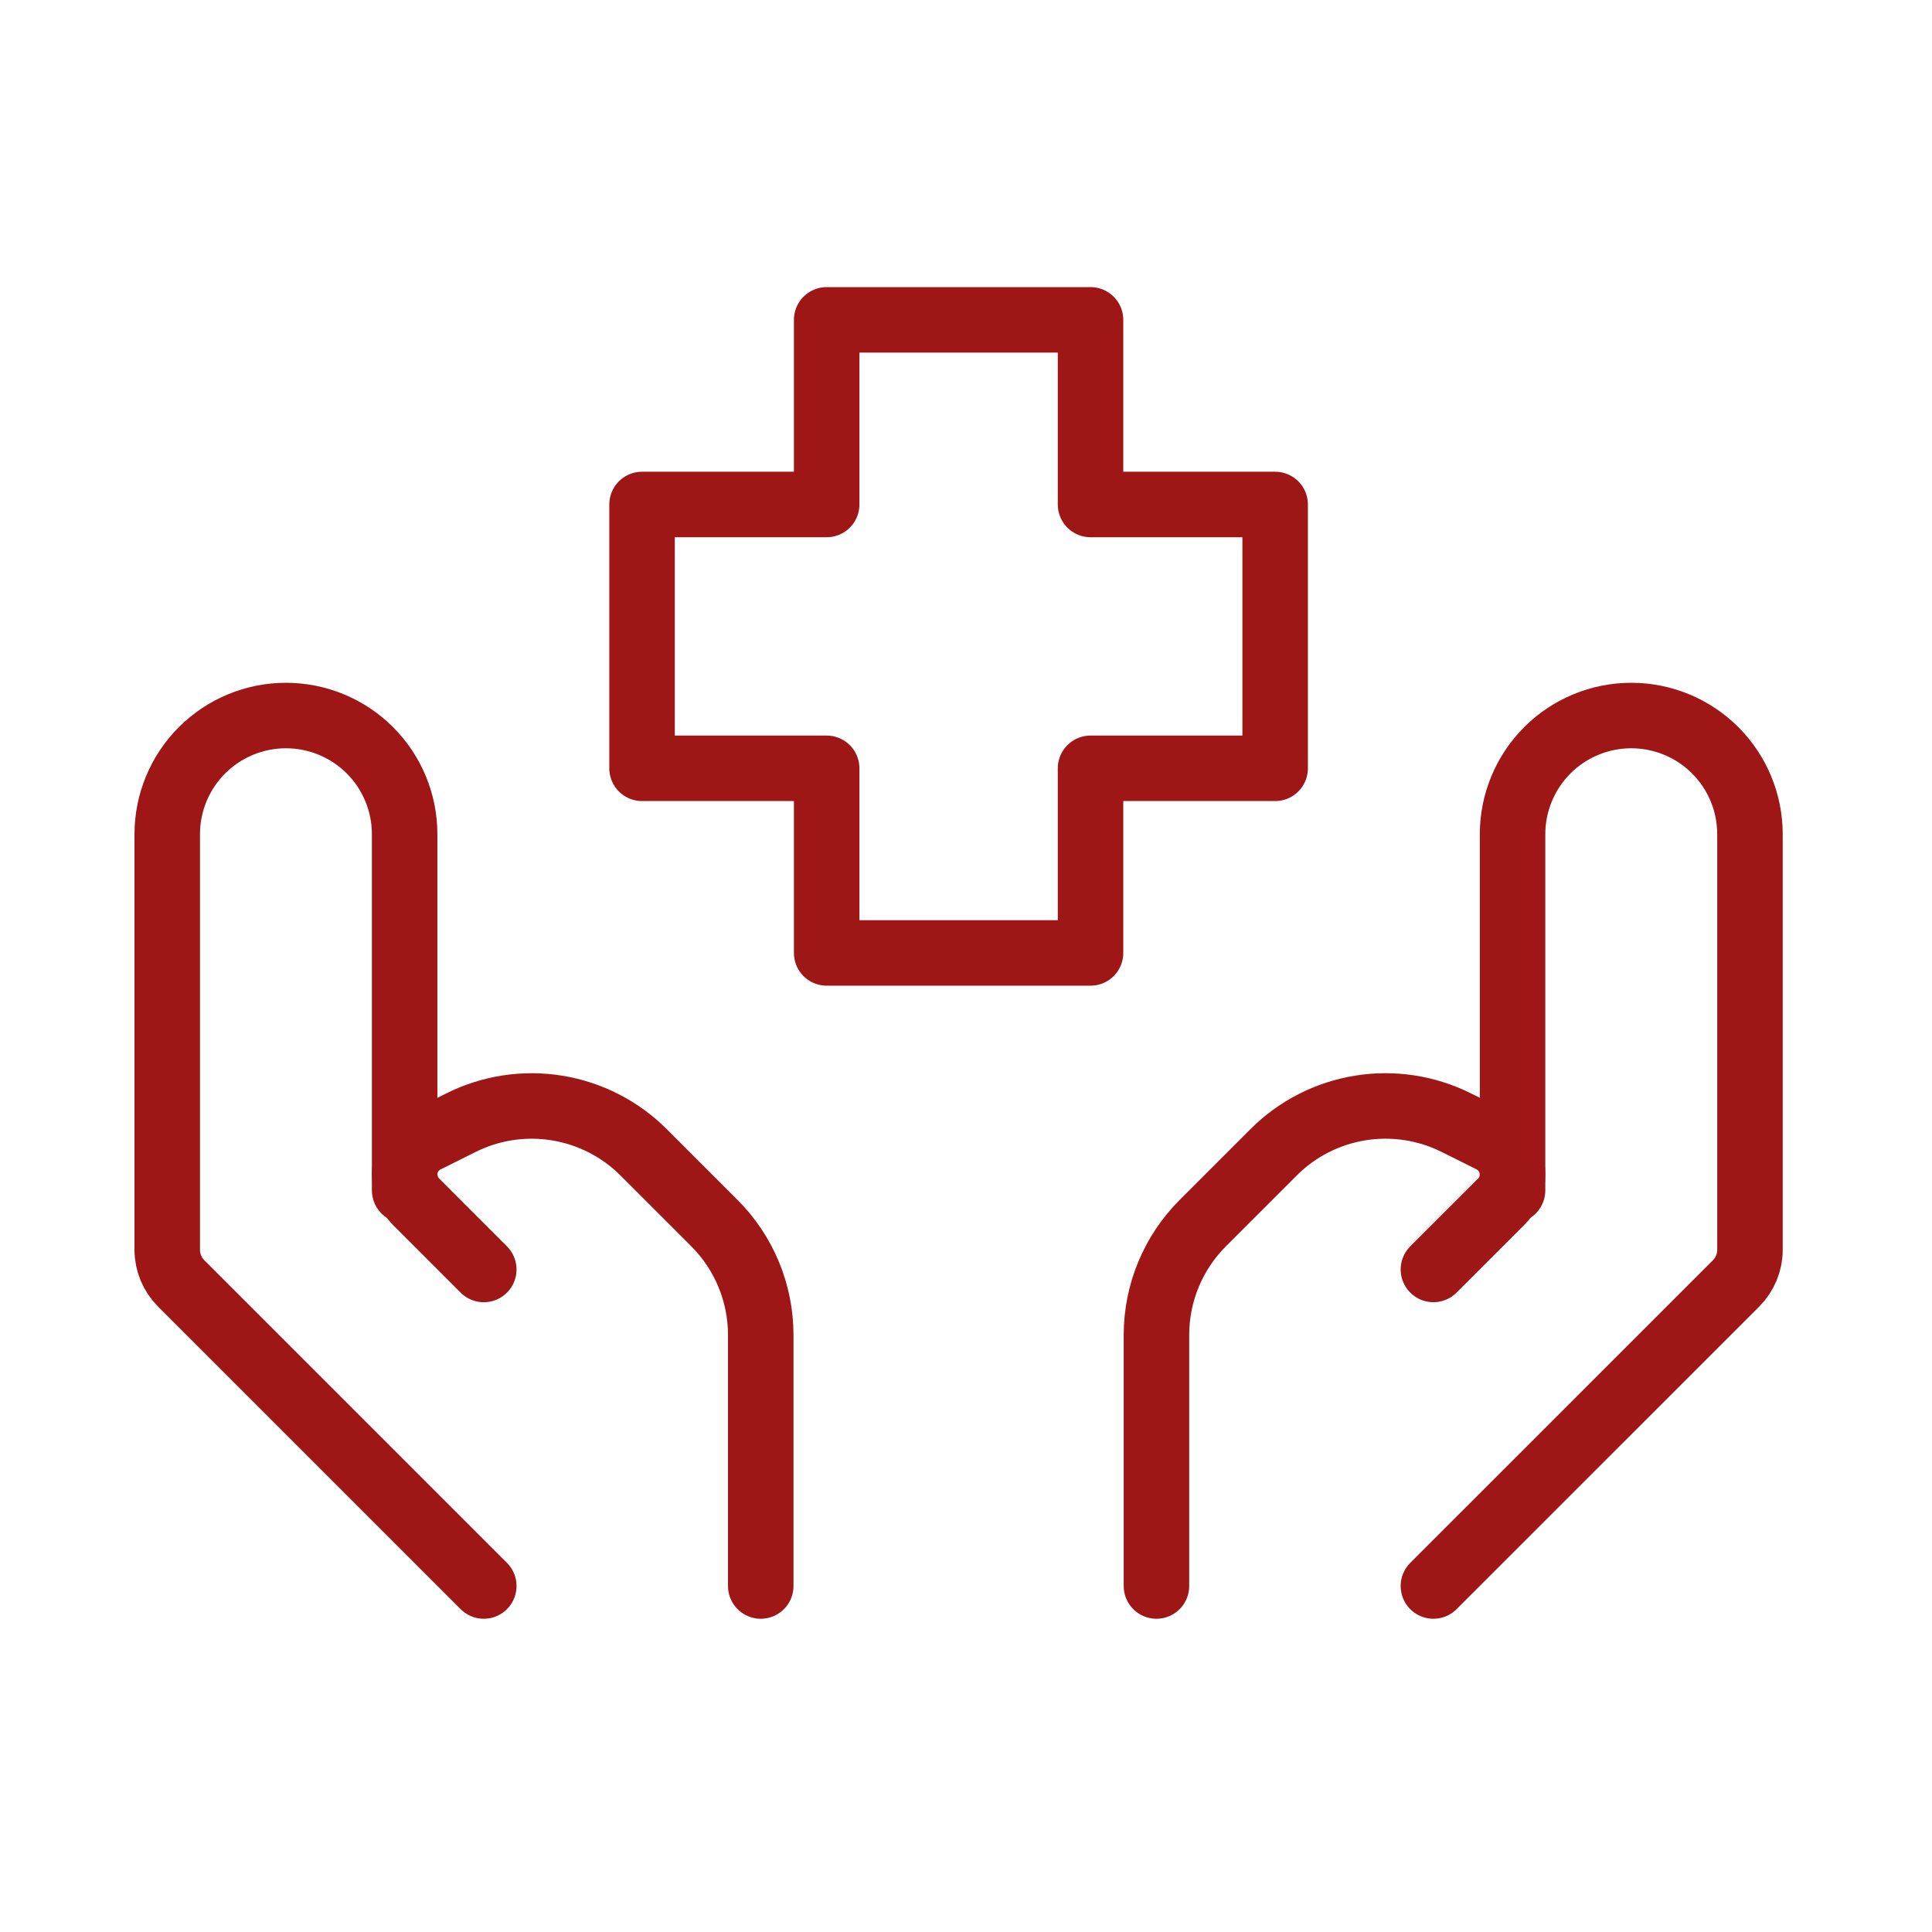
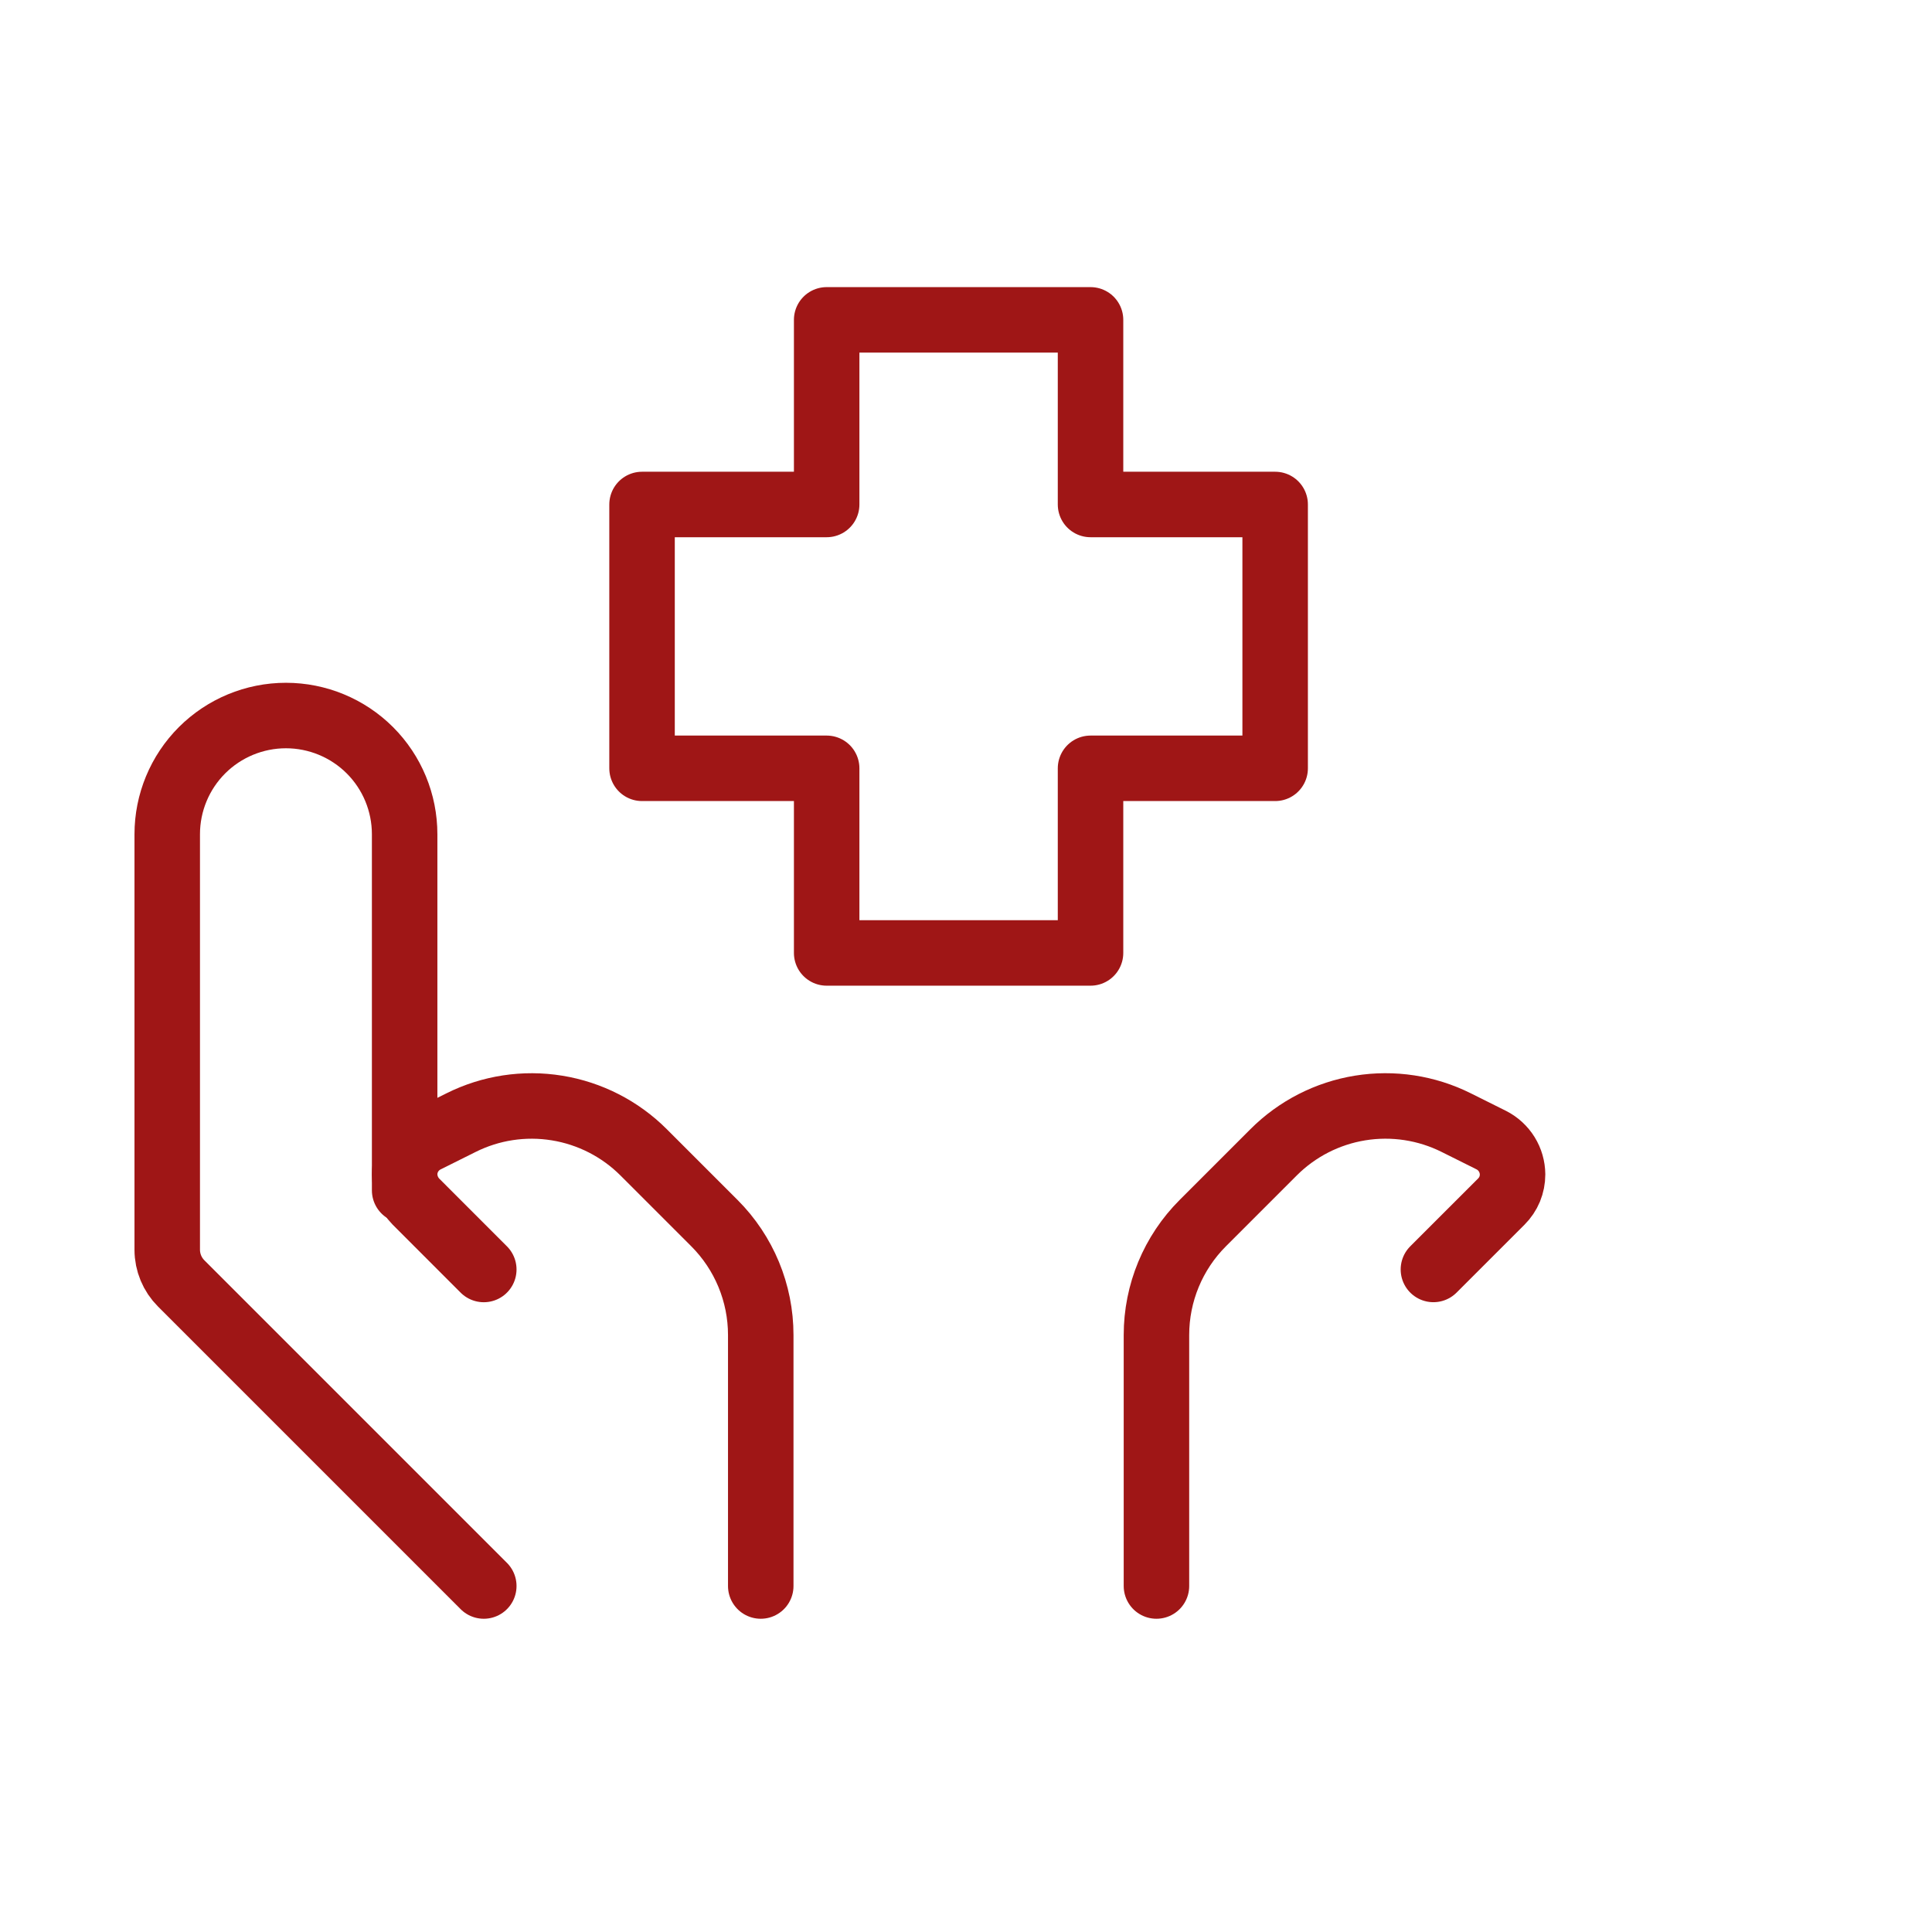
<svg xmlns="http://www.w3.org/2000/svg" width="59" height="59" viewBox="0 0 59 59" fill="none">
-   <path d="M43.774 48.434L53.016 39.193C53.288 38.921 53.441 38.552 53.441 38.168V25.476C53.441 24.514 53.059 23.592 52.379 22.912C51.7 22.233 50.778 21.851 49.816 21.851C48.855 21.851 47.933 22.233 47.253 22.912C46.573 23.592 46.191 24.514 46.191 25.476V36.351" stroke="#9F1616" stroke-width="2" stroke-linecap="round" stroke-linejoin="round" />
  <path d="M43.774 38.767L45.848 36.694C45.957 36.585 46.044 36.456 46.103 36.314C46.161 36.172 46.191 36.019 46.191 35.865C46.189 35.648 46.128 35.435 46.014 35.251C45.899 35.066 45.737 34.917 45.543 34.818L44.472 34.284C43.566 33.831 42.539 33.674 41.538 33.836C40.537 33.998 39.612 34.471 38.895 35.188L36.732 37.351C35.825 38.257 35.316 39.486 35.316 40.768V48.434M14.774 48.434L5.533 39.193C5.261 38.921 5.108 38.552 5.107 38.168V25.476C5.107 24.514 5.489 23.592 6.169 22.912C6.849 22.233 7.771 21.851 8.732 21.851C9.694 21.851 10.616 22.233 11.296 22.912C11.976 23.592 12.357 24.514 12.357 25.476V36.351" stroke="#9F1616" stroke-width="2" stroke-linecap="round" stroke-linejoin="round" />
  <path d="M14.774 38.768L12.701 36.694C12.484 36.472 12.361 36.175 12.357 35.865C12.357 35.423 12.609 35.019 13.005 34.819L14.076 34.285C14.983 33.831 16.009 33.674 17.01 33.837C18.011 33.999 18.936 34.472 19.653 35.188L21.816 37.351C22.723 38.258 23.232 39.487 23.232 40.769V48.434M33.303 29.101H25.245V23.463H19.607V15.406H25.245V9.768H33.303V15.406H38.941V23.463H33.303V29.101Z" stroke="#9F1616" stroke-width="2" stroke-linecap="round" stroke-linejoin="round" />
</svg>